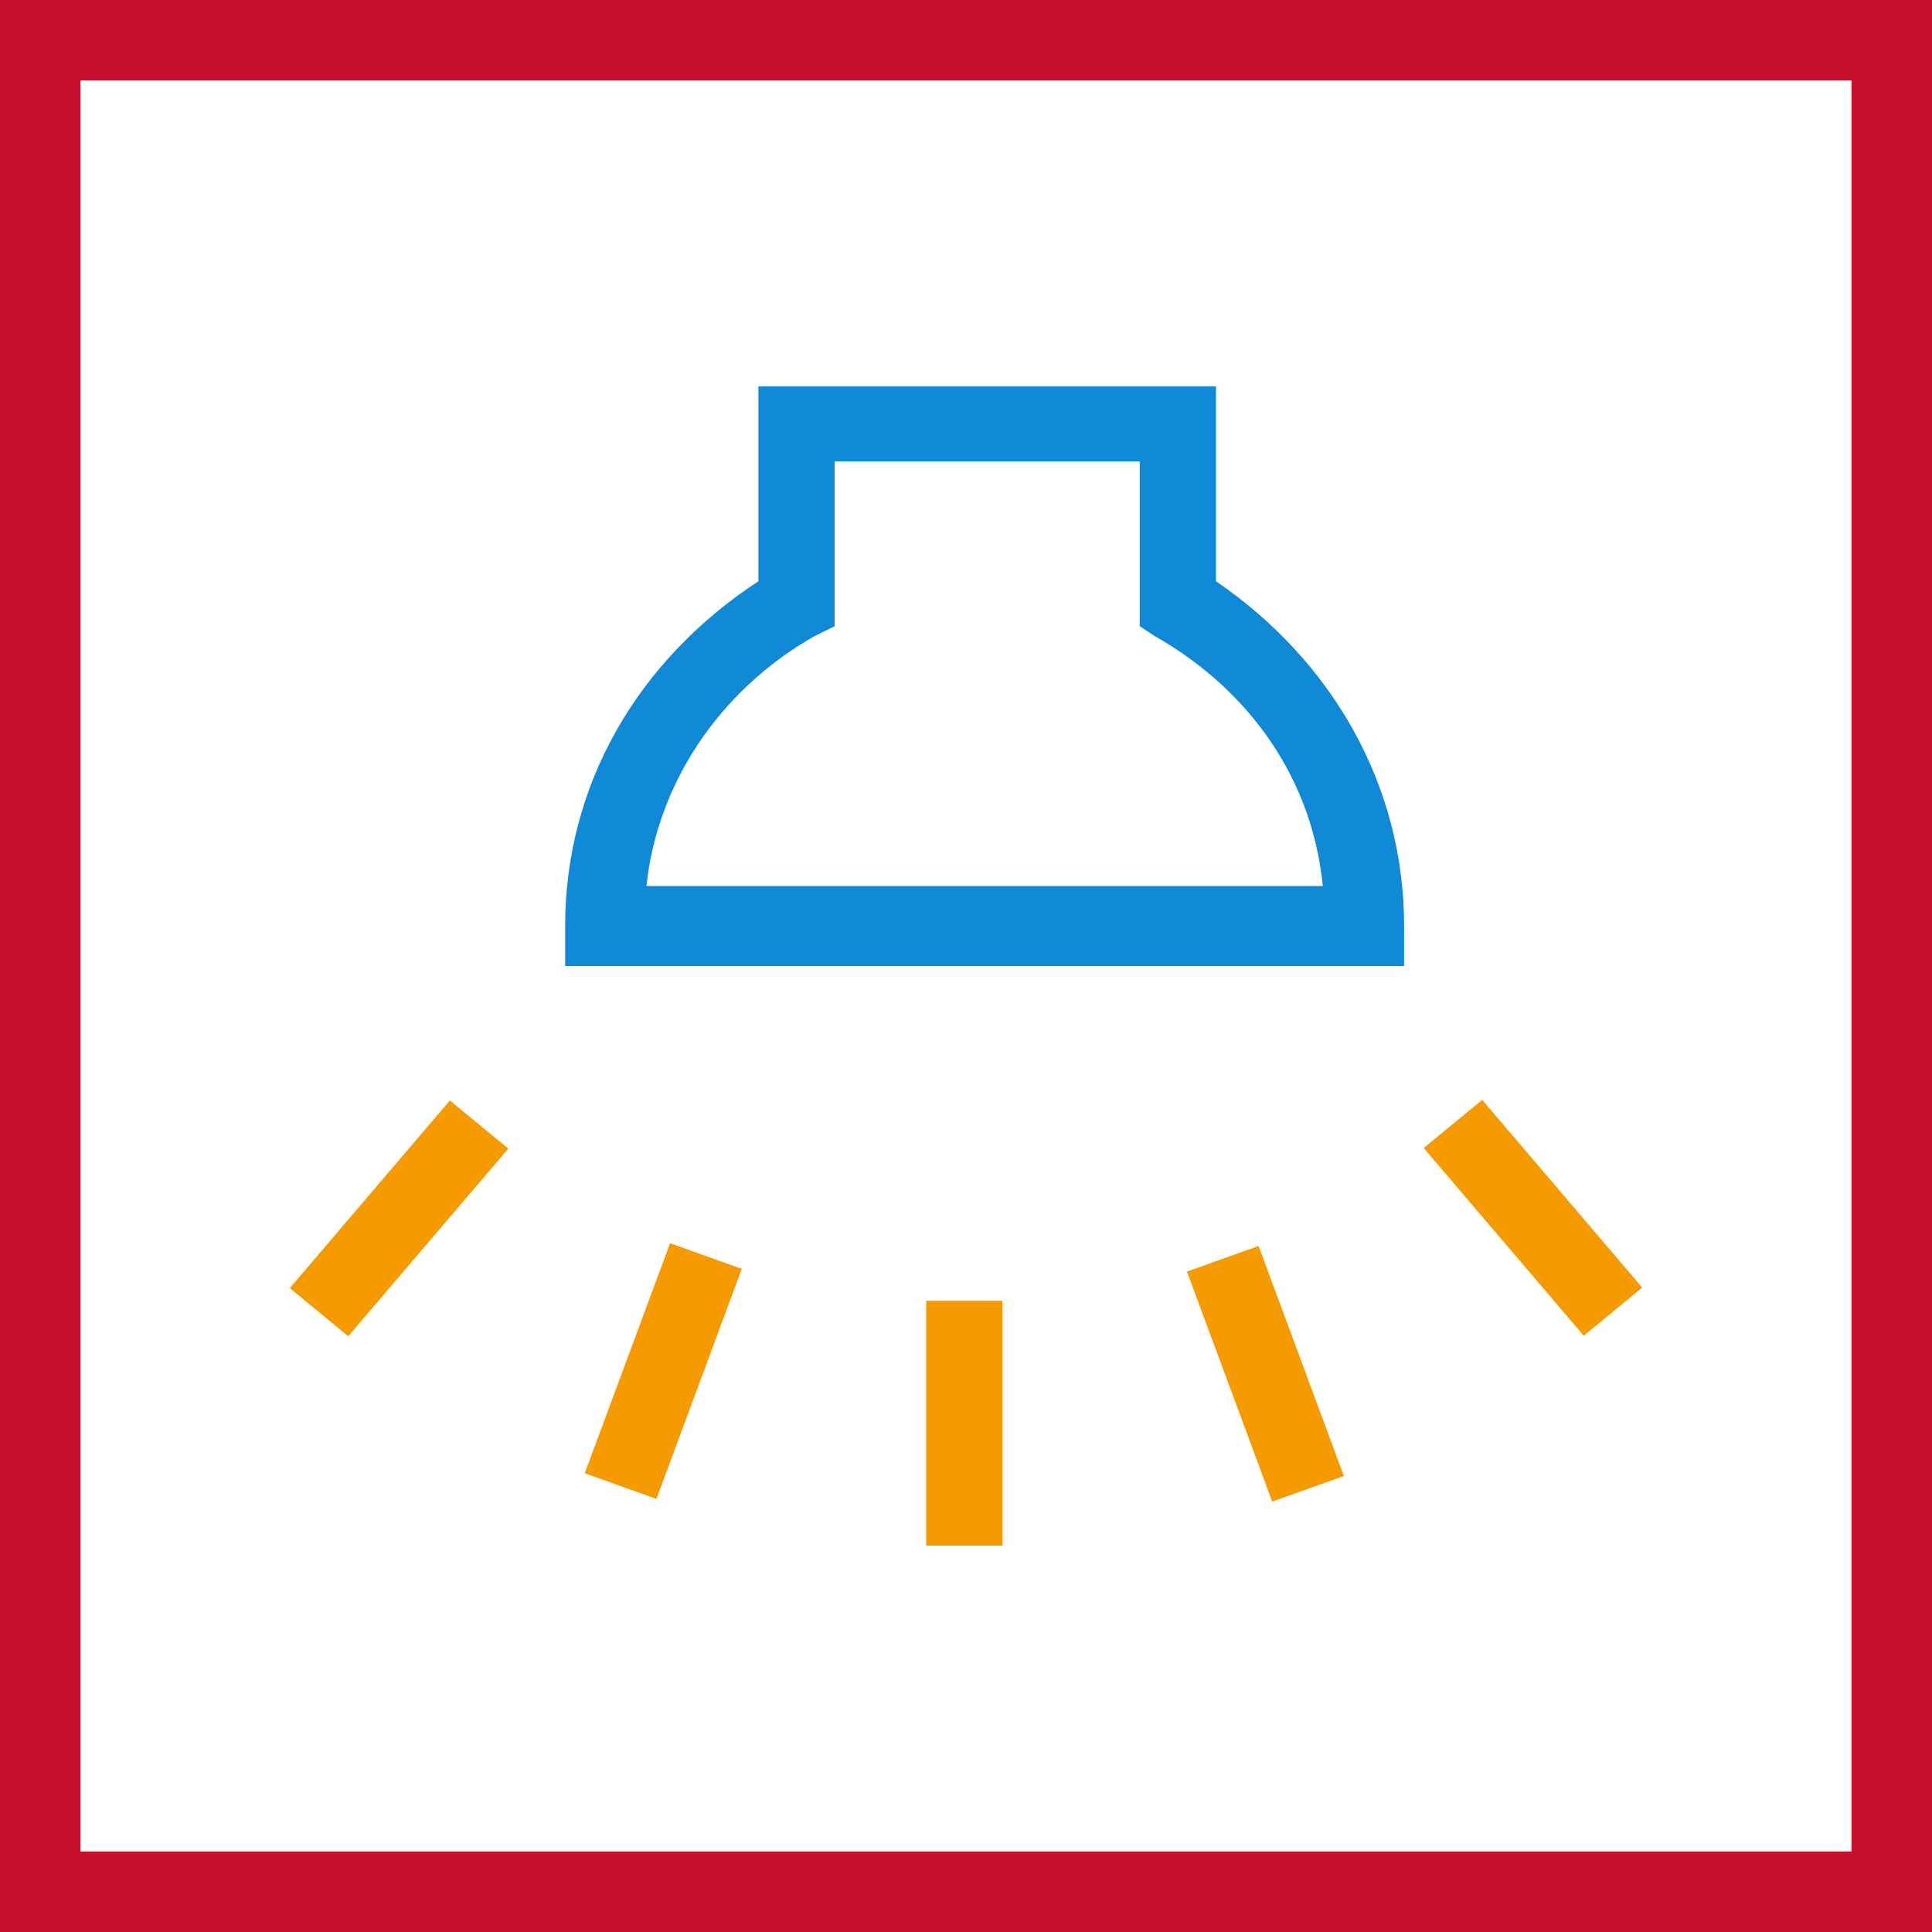
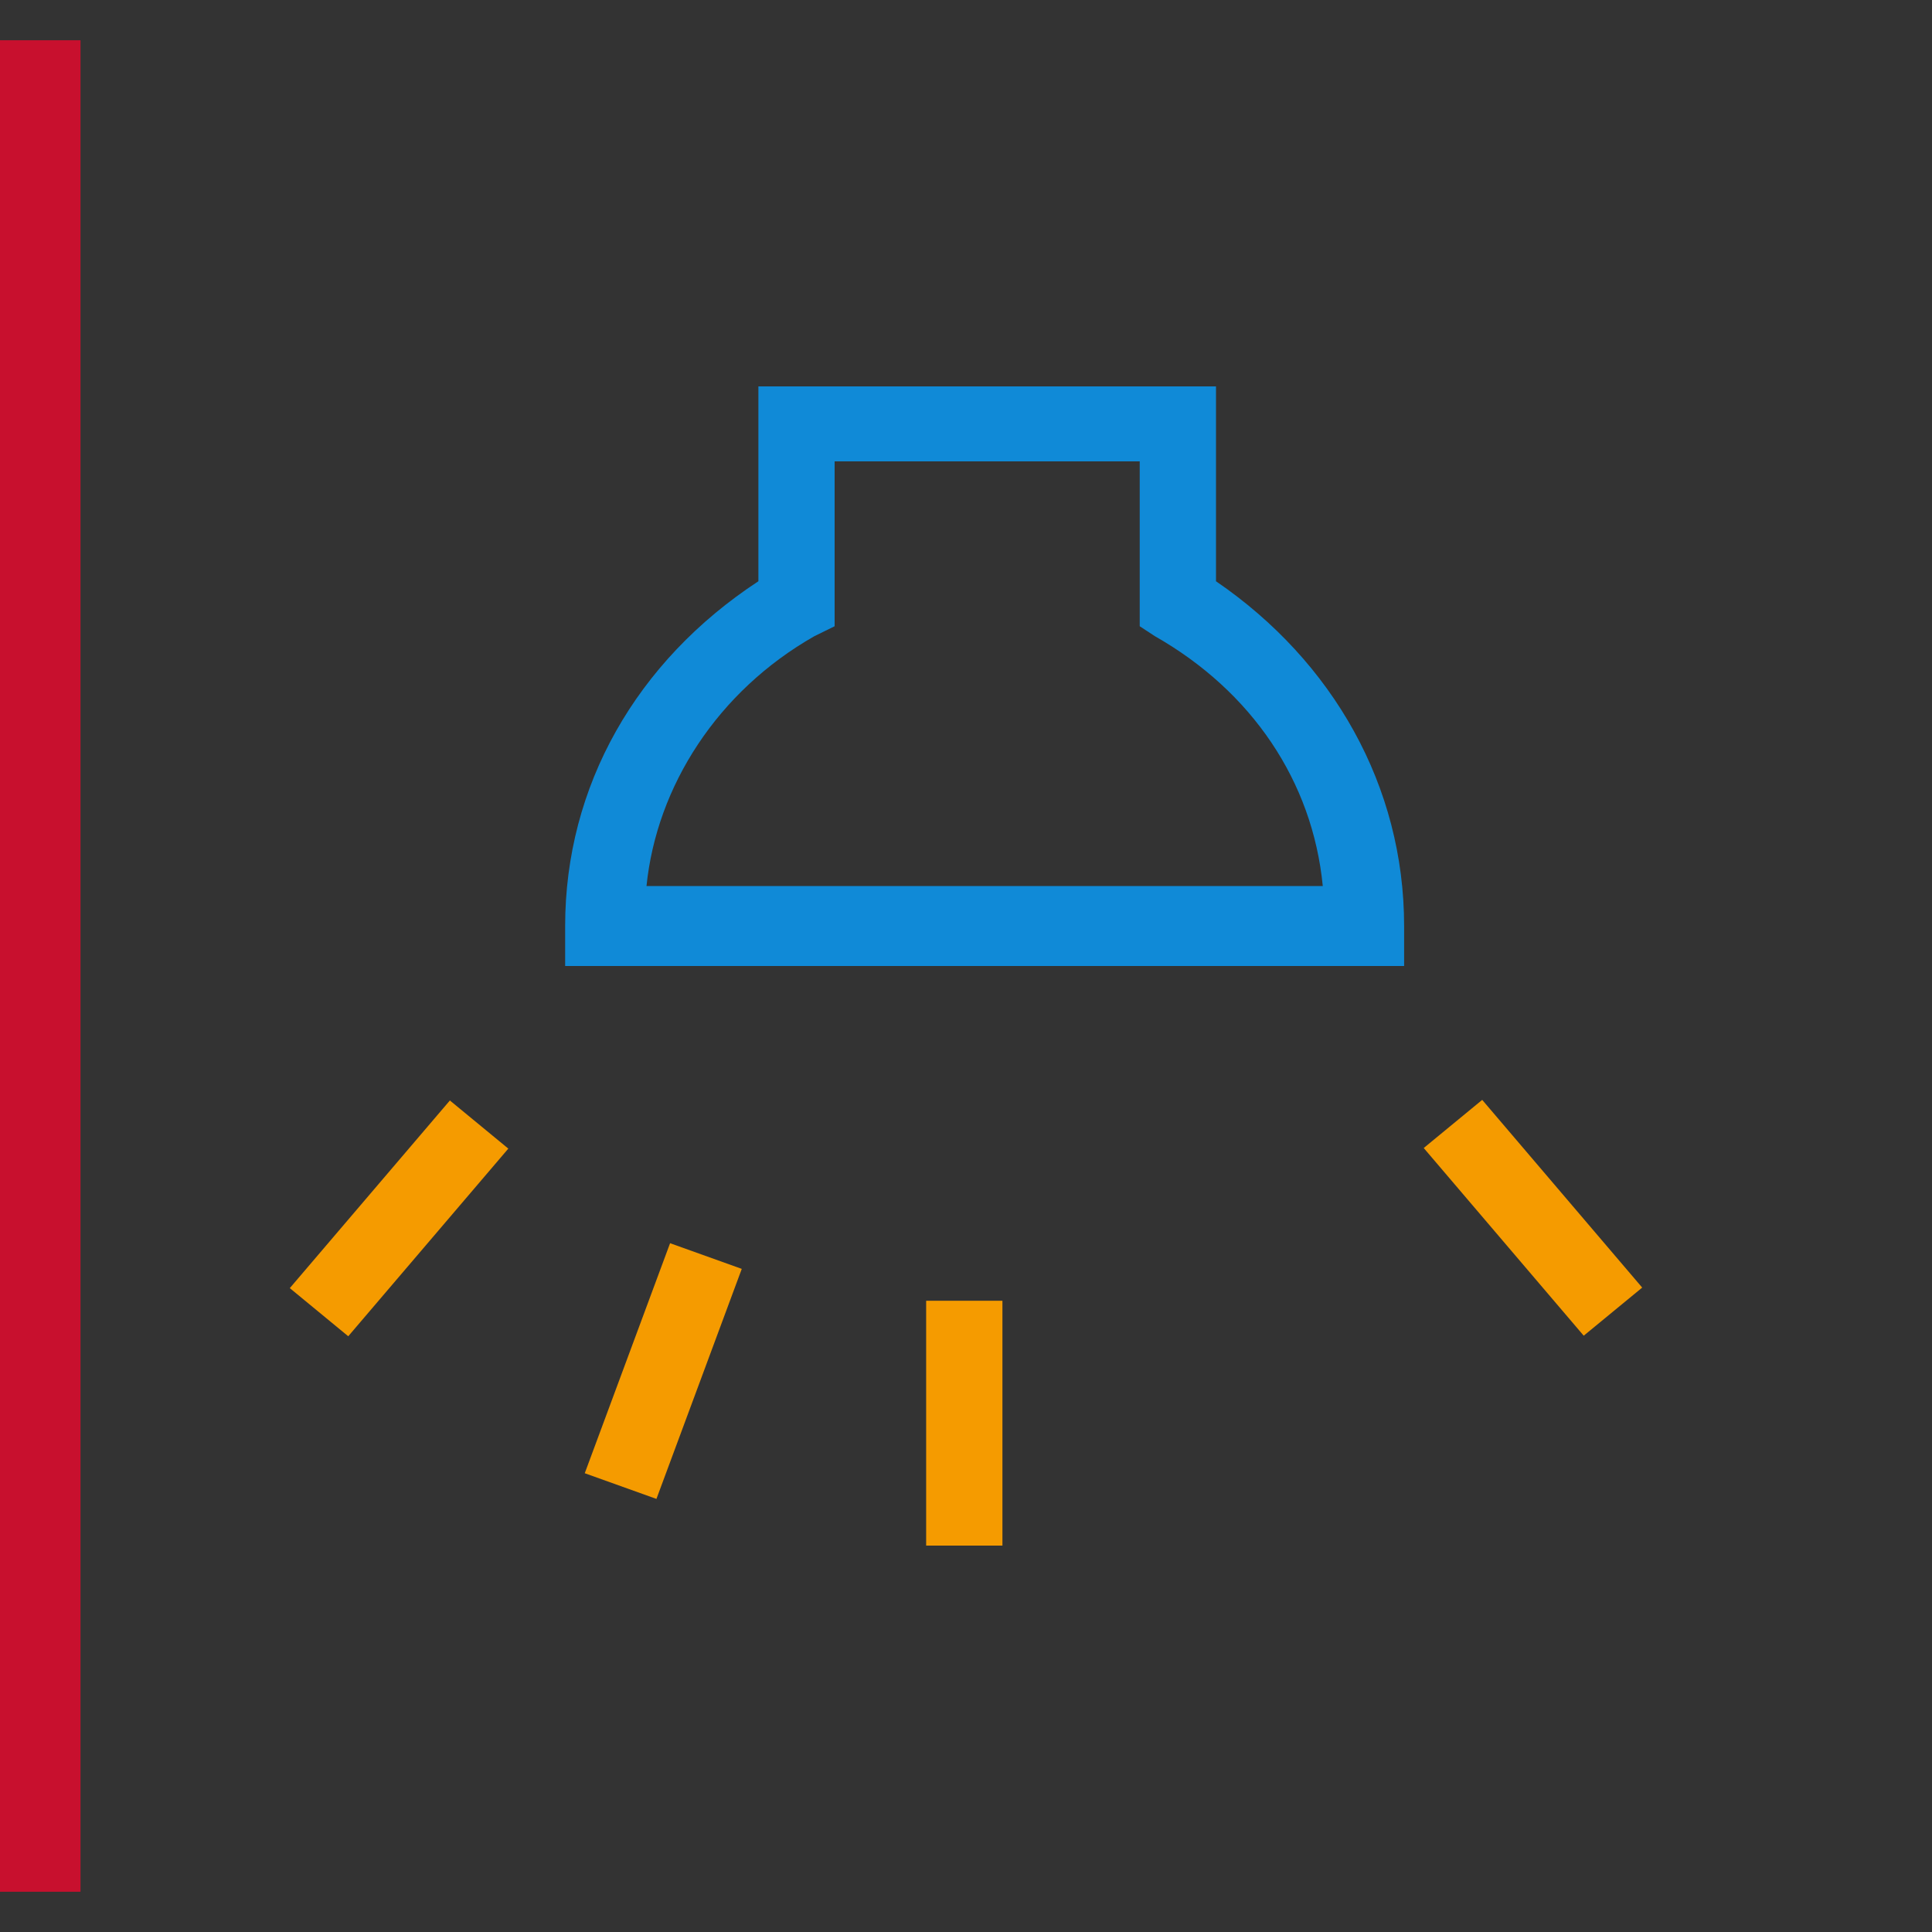
<svg xmlns="http://www.w3.org/2000/svg" width="48" height="48" viewBox="0 0 48 48" fill="none">
  <rect x="0" y="0" width="48" height="48" fill="#333333" stroke="none" />
-   <path d="M1 1H47V47H1V1Z" fill="white" stroke="#C8102E" stroke-width="2" />
+   <path d="M1 1V47H1V1Z" fill="white" stroke="#C8102E" stroke-width="2" />
  <path fill-rule="evenodd" clip-rule="evenodd" d="M30.211 9.6V14.441C33.117 16.428 34.885 19.531 34.885 23.007V24H14.041V23.007C14.041 19.531 15.81 16.428 18.842 14.441V9.6H30.211ZM20.231 15.807C17.831 17.172 16.315 19.531 16.062 22.014H32.864C32.611 19.407 31.095 17.172 28.695 15.807L28.316 15.559V11.462H20.736V15.559L20.231 15.807Z" fill="#108AD7" />
  <path d="M36.825 27.326L35.372 28.522L39.347 33.185L40.8 31.99L36.825 27.326Z" fill="#F59B00" />
-   <path d="M31.269 30.955L29.489 31.592L31.608 37.307L33.388 36.67L31.269 30.955Z" fill="#F59B00" />
  <path d="M23.01 32.317H24.905V38.4H23.01V32.317Z" fill="#F59B00" />
  <path d="M11.177 27.341L7.2 32.003L8.652 33.199L12.629 28.537L11.177 27.341Z" fill="#F59B00" />
  <path d="M14.528 36.602L16.648 30.887L18.429 31.525L16.309 37.24L14.528 36.602Z" fill="#F59B00" />
</svg>